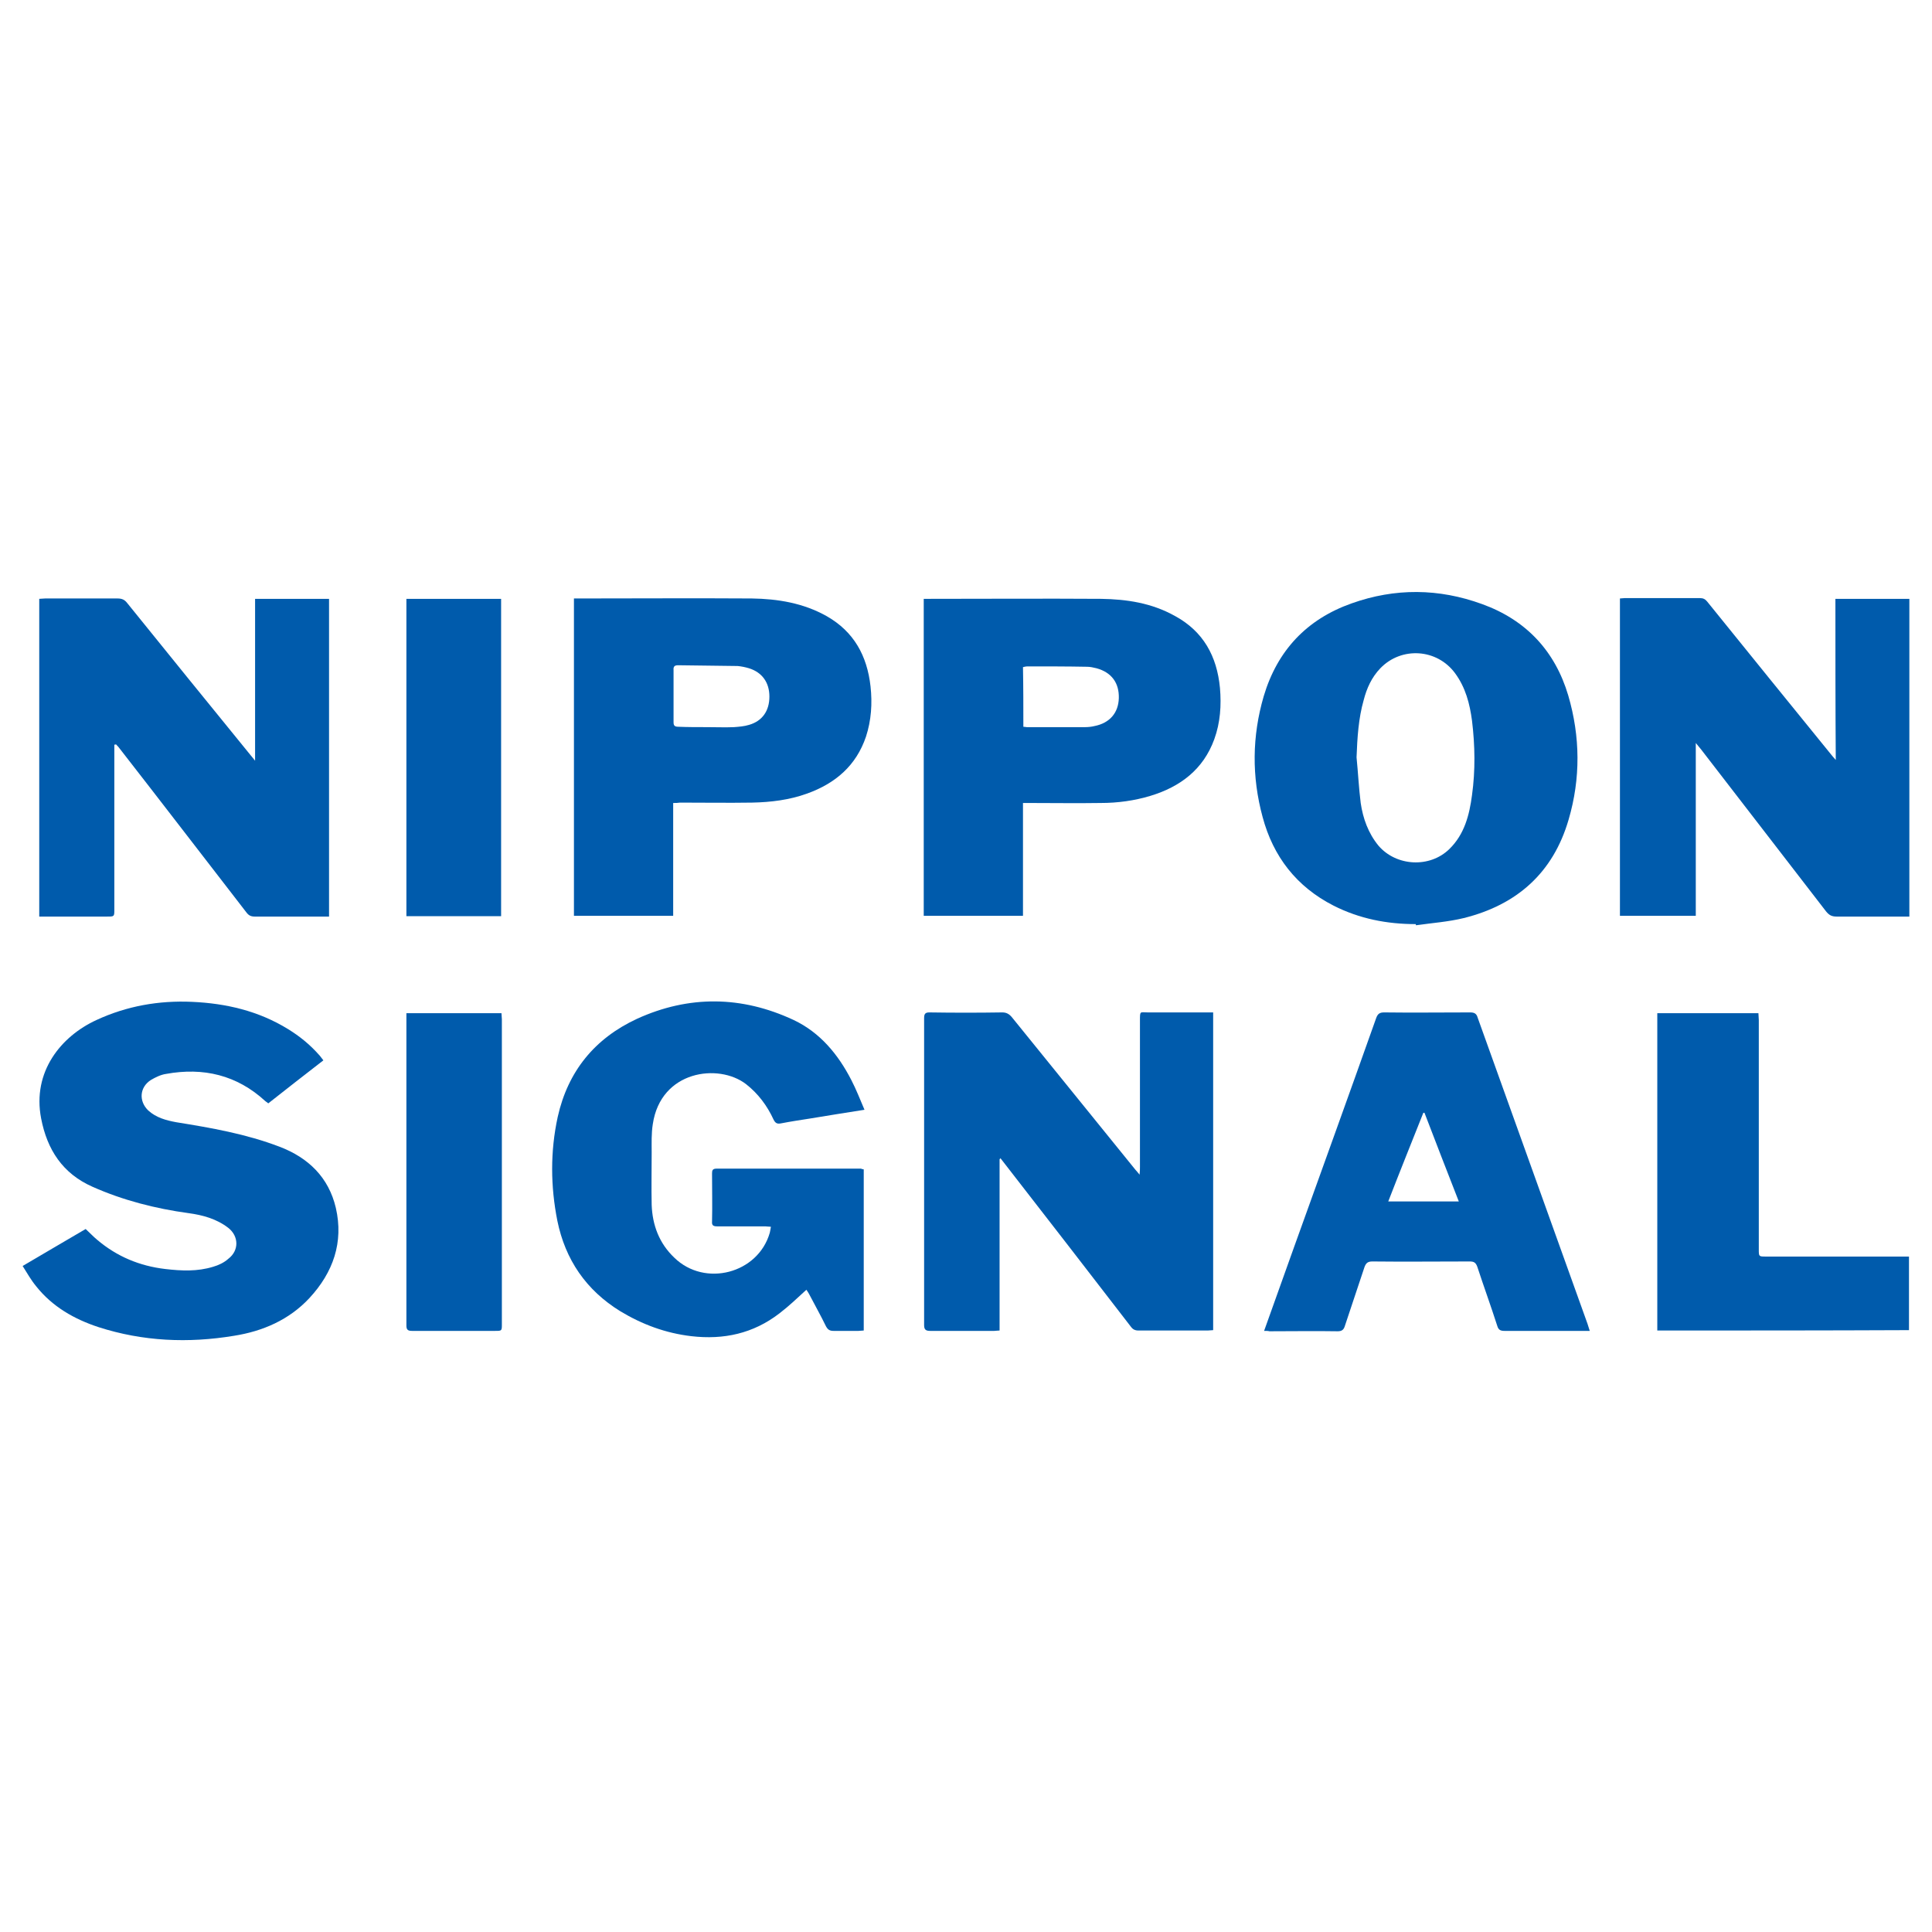
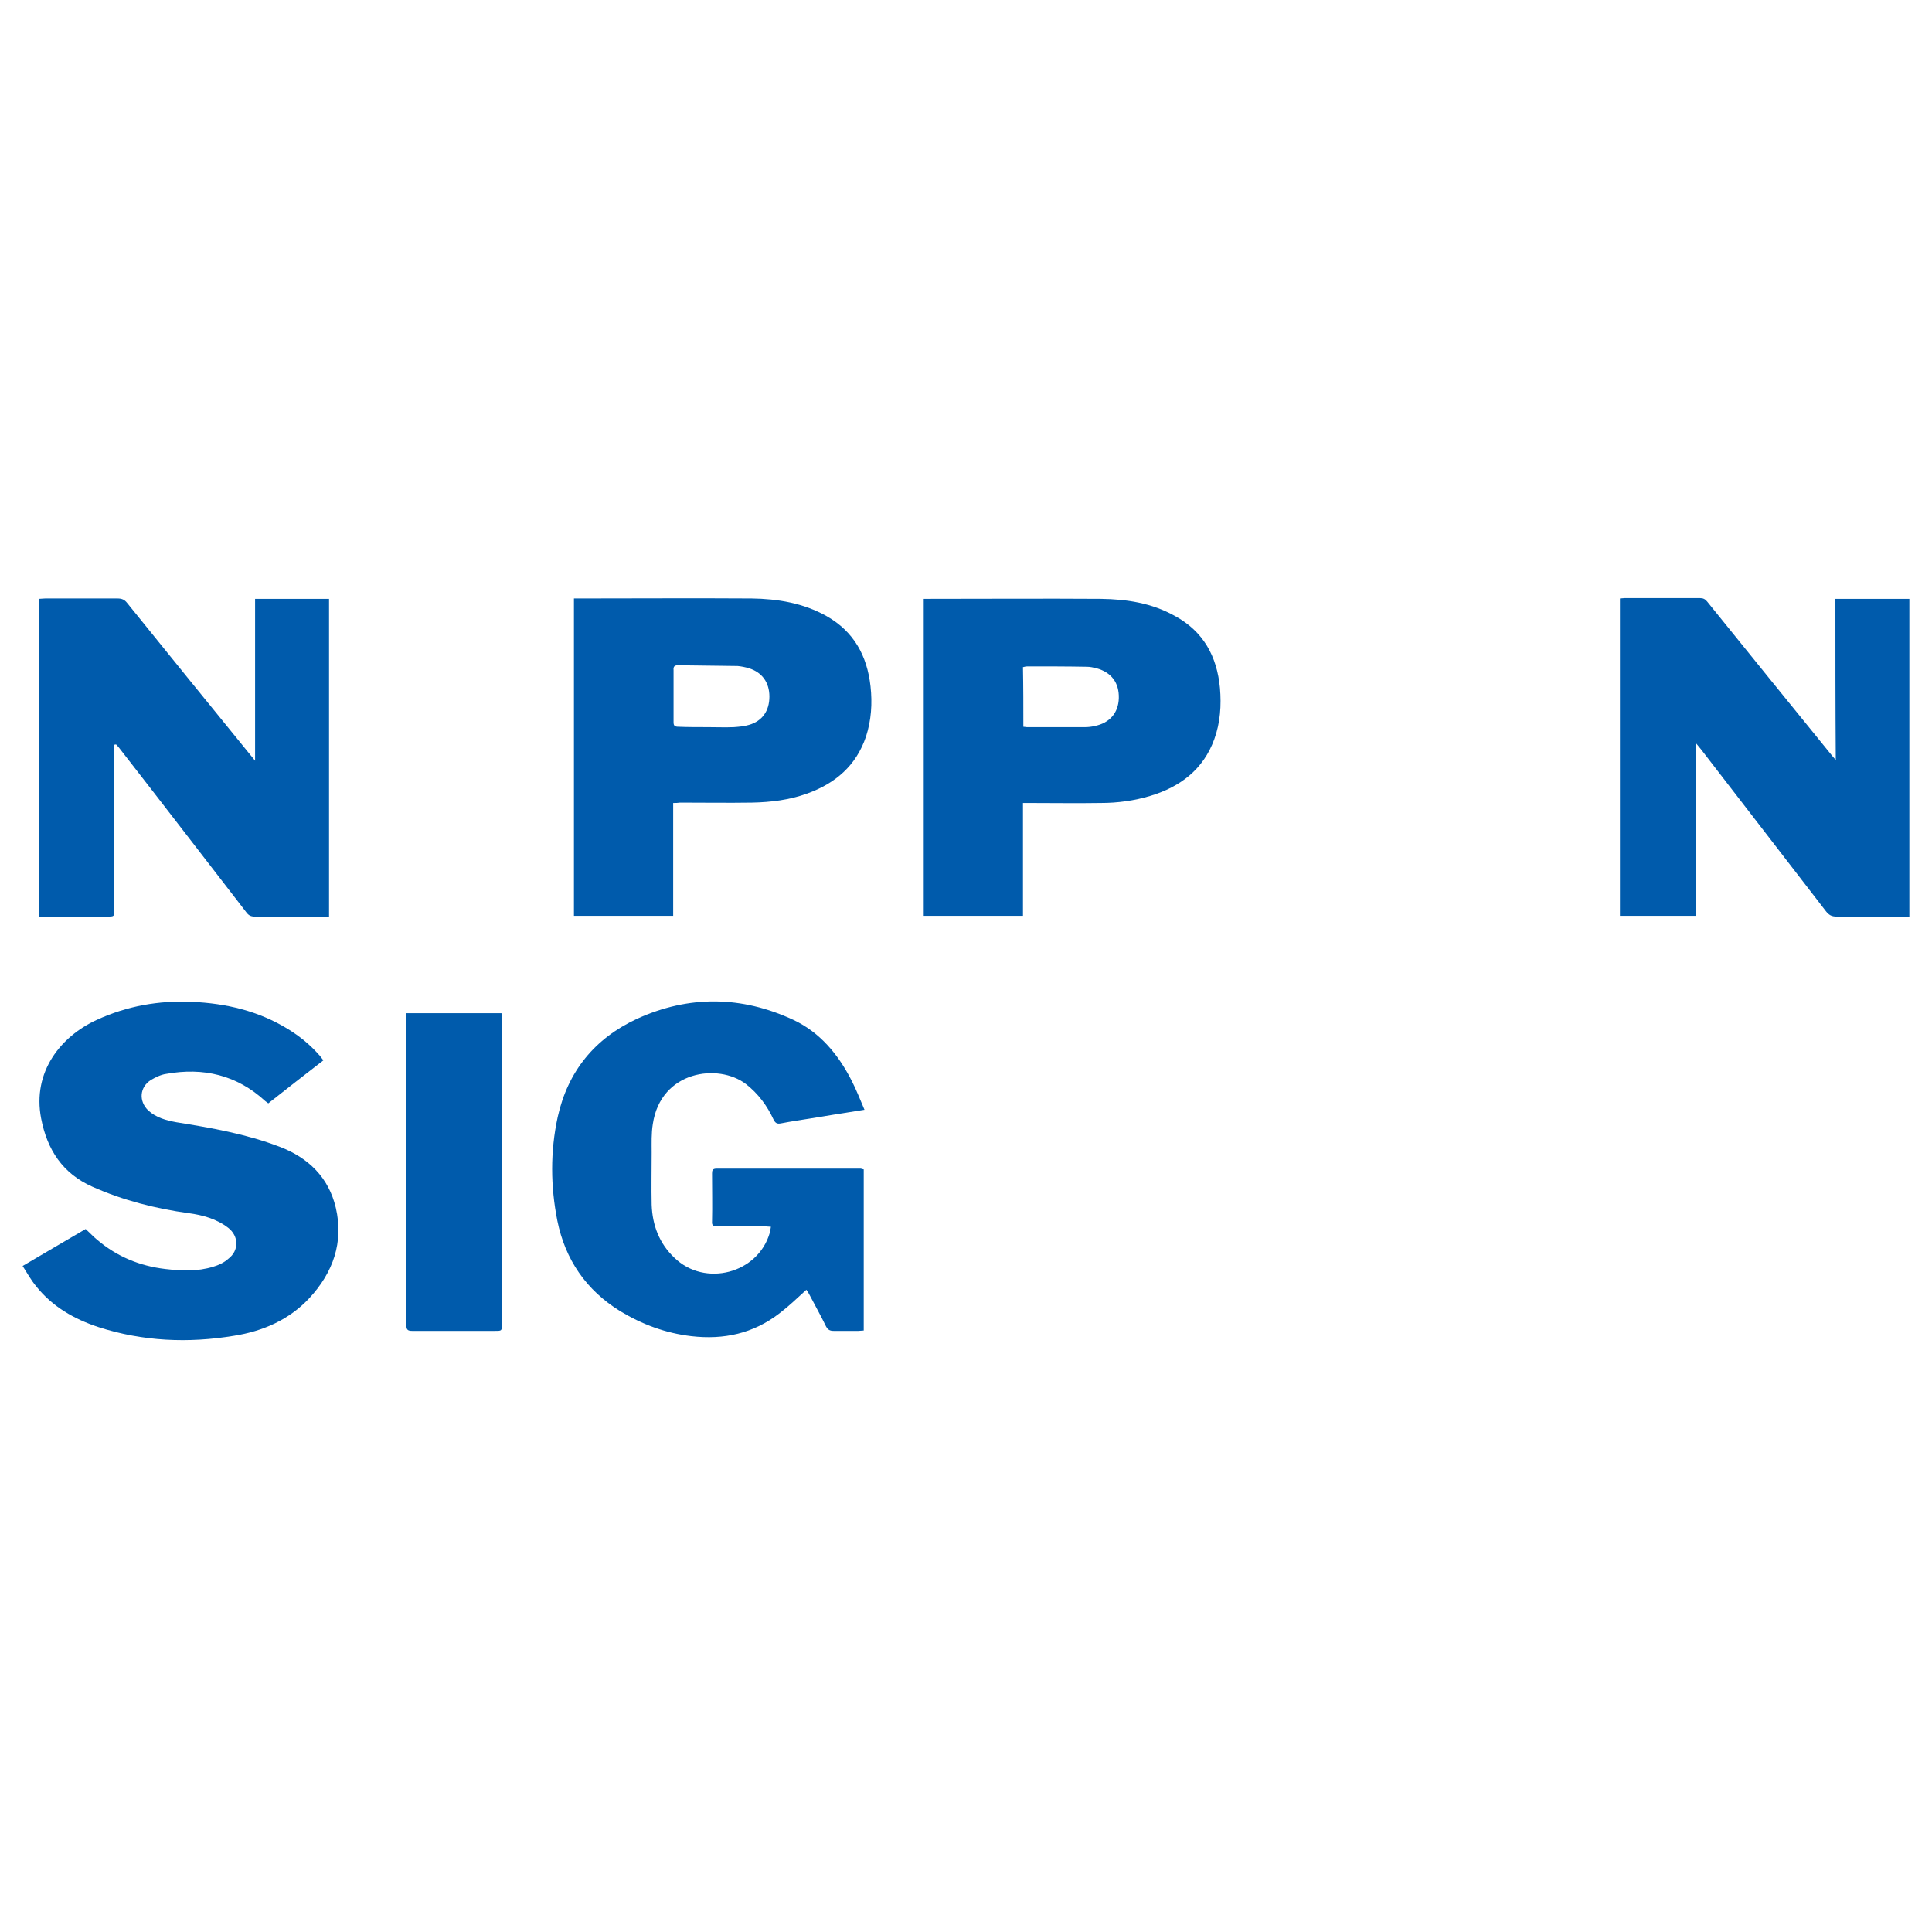
<svg xmlns="http://www.w3.org/2000/svg" x="0px" y="0px" width="500px" height="500px" viewBox="0 0 512 512">
  <g id="co-nippon-signal-o.svg">
    <path display="inline" fill="#005BAC" d="M486.4,158.7c6.7,0,13.1,0,19.6,0c0,28,0,56,0,84.2c-0.5,0-1,0-1.6,0   c-5.9,0-11.8,0-17.7,0c-1.3,0-2-0.4-2.8-1.4c-11-14.3-22.1-28.6-33.1-42.9c-0.4-0.5-0.8-1-1.4-1.7c0,15.5,0,30.6,0,45.8   c-6.8,0-13.4,0-20.1,0c0-28,0-56,0-84.1c0.4,0,0.9-0.1,1.3-0.1c6.6,0,13.2,0,19.9,0c0.9,0,1.4,0.3,1.9,0.9   c11,13.6,21.9,27.1,32.9,40.6c0.3,0.4,0.6,0.7,1.2,1.4C486.4,187.1,486.4,173,486.4,158.7z" />
    <path display="inline" fill="#005BAC" d="M30.3,197.4c0,0.6,0,1.2,0,1.8c0,13.9,0,27.8,0,41.8c0,1.9,0,1.9-1.9,1.9   c-5.9,0-11.9,0-18,0c0-28.1,0-56.1,0-84.2c0.5,0,1-0.1,1.6-0.1c6.4,0,12.7,0,19.1,0c1.2,0,1.9,0.3,2.6,1.2   c10.8,13.4,21.7,26.8,32.6,40.2c0.3,0.4,0.7,0.8,1.3,1.6c0-14.5,0-28.7,0-42.9c6.6,0,13.1,0,19.6,0c0,28,0,56,0,84.2   c-0.5,0-1,0-1.5,0c-6.1,0-12.2,0-18.2,0c-1,0-1.6-0.3-2.2-1.1c-11.3-14.6-22.5-29.2-33.8-43.7c-0.2-0.3-0.5-0.5-0.7-0.8   C30.5,197.3,30.4,197.3,30.3,197.4z" />
-     <path display="inline" fill="#005BAC" d="M264.9,307.2c0,15.1,0,30.2,0,45.4c-0.6,0-1,0.1-1.4,0.1c-5.7,0-11.4,0-17,0   c-1.1,0-1.6-0.3-1.6-1.5c0-27.1,0-54.3,0-81.4c0-1.1,0.3-1.5,1.4-1.5c6.4,0.1,12.9,0.1,19.3,0c1.1,0,1.8,0.4,2.5,1.2   c10.9,13.5,21.9,27,32.8,40.5c0.3,0.3,0.6,0.7,1.1,1.3c0.1-0.9,0.1-1.5,0.1-2.1c0-12.9,0-25.9,0-38.8c0-2.6,0-2.1,2.1-2.1   c5.2,0,10.5,0,15.7,0c0.5,0,1,0,1.6,0c0,28.1,0,56.1,0,84.2c-0.5,0-0.9,0.1-1.4,0.1c-6.1,0-12.3,0-18.4,0c-0.9,0-1.5-0.3-2-1   c-11-14.3-22.1-28.6-33.2-42.9c-0.5-0.6-0.9-1.2-1.4-1.8C265.1,307.1,265,307.1,264.9,307.2z" />
-     <path display="inline" fill="#005BAC" d="M375.2,244.9c-7.6,0-14.9-1.4-21.8-4.9c-9.8-5-16-13-18.8-23.5c-2.9-10.7-2.8-21.4,0.3-32   c3.6-12.1,11.4-20.4,23.3-24.6c11.5-4.1,23.1-4,34.6,0.2c11.6,4.2,19.3,12.4,22.8,24.2c3.2,10.9,3.3,22,0.1,32.9   c-4.1,14.1-13.7,22.6-27.8,26.1c-4.1,1-8.4,1.3-12.6,1.9C375.2,245.2,375.2,245,375.2,244.9z M359.5,200.7c0.4,4,0.6,8.1,1.1,12.1   c0.6,4.1,2,8,4.7,11.3c4.7,5.5,13.6,6,18.8,0.9c4-3.9,5.3-9,6-14.3c0.9-6.5,0.8-13.1,0-19.7c-0.6-4.5-1.7-8.8-4.5-12.6   c-4.8-6.5-14.2-7.1-19.8-1.3c-2.3,2.4-3.6,5.3-4.4,8.4C360,190.4,359.7,195.5,359.5,200.7z" />
    <path display="inline" fill="#005BAC" d="M6,335.5c5.8-3.4,11.2-6.6,16.7-9.8c1.1,1,2,2,3.1,2.9c5.2,4.4,11.2,6.9,18,7.7   c4.3,0.5,8.5,0.7,12.7-0.6c1.4-0.4,2.9-1.1,4-2.1c2.9-2.2,2.8-6,0-8.2c-3.1-2.4-6.8-3.4-10.5-3.9c-8.8-1.2-17.4-3.4-25.5-7   c-7.9-3.5-12-9.8-13.6-18.1c-2.4-12.4,5.3-21.8,14.7-26.1c8-3.7,16.5-5.2,25.3-4.8c9,0.4,17.6,2.4,25.4,7.2   c3.1,1.9,5.8,4.1,8.2,6.8c0.4,0.4,0.7,0.9,1.2,1.5c-4.9,3.8-9.8,7.6-14.6,11.4c-0.3-0.2-0.5-0.4-0.8-0.6c-7.5-6.9-16.4-9-26.3-7.2   c-1.4,0.2-2.8,0.9-4,1.6c-3,1.9-3.3,5.6-0.7,8.1c2.1,1.9,4.7,2.6,7.4,3.1c9.3,1.5,18.5,3.1,27.4,6.5c7.6,2.9,13,8.1,14.9,16.2   c2.1,9.1-0.7,17.1-7,23.9c-5.4,5.8-12.4,8.8-20,10c-12.1,2-24.1,1.5-35.9-2.3c-6.4-2.1-12.2-5.4-16.5-10.8   C8.2,339.2,7.2,337.4,6,335.5z" />
    <path display="inline" fill="#005BAC" d="M228.9,309.9c0,14.3,0,28.4,0,42.7c-0.5,0-0.9,0.1-1.4,0.1c-2.2,0-4.4,0-6.6,0   c-1,0-1.5-0.3-2-1.2c-1.4-2.9-3-5.7-4.5-8.6c-0.2-0.4-0.5-0.8-0.7-1.1c-2.4,2.2-4.7,4.4-7.2,6.3c-6.9,5.3-14.7,7-23.3,6   c-6.8-0.8-13-3.1-18.8-6.6c-9.1-5.6-14.6-13.7-16.7-24c-1.8-9.1-1.9-18.3,0.1-27.5c2.7-12.1,9.8-20.8,21-26   c13.8-6.3,27.8-6.1,41.5,0.3c7,3.3,11.8,9.1,15.3,15.9c1.3,2.5,2.3,5.1,3.5,7.9c-5,0.8-9.6,1.5-14.3,2.3c-2.6,0.4-5.2,0.8-7.8,1.3   c-1,0.2-1.5,0-2-1c-1.7-3.7-4.1-6.9-7.3-9.4c-7.3-5.6-22.6-3.6-24.7,10.6c-0.4,2.5-0.3,5-0.3,7.5c0,4.6-0.1,9.3,0,13.9   c0.2,5.4,2,10.2,6,14c8.1,7.9,22.2,4.2,25.3-6.6c0.1-0.5,0.2-0.9,0.3-1.6c-0.6,0-1.1-0.1-1.5-0.1c-4.2,0-8.5,0-12.7,0   c-1,0-1.5-0.2-1.4-1.3c0.1-4.2,0-8.5,0-12.7c0-0.8,0.1-1.3,1.2-1.3c12.8,0,25.5,0,38.3,0C228.3,309.8,228.5,309.8,228.9,309.9z" />
    <path display="inline" fill="#005BAC" d="M178.4,212.8c0,10.1,0,20,0,29.9c-8.8,0-17.5,0-26.3,0c0-28,0-56,0-84.1c0.5,0,1,0,1.5,0   c15.2,0,30.4-0.1,45.6,0c6.9,0.1,13.7,1.2,19.9,4.7c7.2,4.1,10.7,10.5,11.6,18.6c0.5,4.5,0.2,9-1.2,13.3   c-2.6,7.7-8.1,12.4-15.6,15.1c-4.7,1.7-9.6,2.3-14.6,2.4c-6.4,0.1-12.7,0-19.1,0C179.6,212.8,179.1,212.8,178.4,212.8z    M187.5,192.7c2.3,0,4.7,0.1,7,0c1.3-0.1,2.7-0.2,4-0.6c3.5-1,5.4-3.7,5.4-7.5c0-3.7-1.9-6.4-5.4-7.5c-1-0.3-2-0.5-3-0.6   c-5.3-0.1-10.5-0.1-15.8-0.2c-0.9,0-1.3,0.3-1.2,1.3c0,4.6,0,9.2,0,13.8c0,0.9,0.3,1.2,1.3,1.2   C182.2,192.7,184.8,192.7,187.5,192.7z" />
    <path display="inline" fill="#005BAC" d="M244.8,158.7c0.6,0,1.1,0,1.6,0c15.1,0,30.3-0.1,45.4,0c6.8,0.1,13.4,1.1,19.5,4.5   c7.6,4.1,11.2,10.7,12,19.1c0.4,4.6,0.1,9.2-1.5,13.6c-2.9,8-9,12.6-16.9,15c-4.3,1.3-8.7,1.9-13.2,1.9c-6.3,0.1-12.6,0-18.9,0   c-0.5,0-1.1,0-1.7,0c0,10,0,19.9,0,29.9c-8.8,0-17.5,0-26.3,0C244.8,214.8,244.8,186.8,244.8,158.7z M271.2,192.6   c0.4,0,0.7,0.1,0.9,0.1c5.2,0,10.4,0,15.5,0c0.8,0,1.7-0.1,2.5-0.3c4-0.8,6.3-3.5,6.4-7.4c0.1-4-1.9-6.8-5.9-7.9   c-0.8-0.2-1.7-0.4-2.5-0.4c-5.3-0.1-10.6-0.1-15.9-0.1c-0.3,0-0.7,0.1-1.1,0.2C271.2,182,271.2,187.3,271.2,192.6z" />
-     <path display="inline" fill="#005BAC" d="M335,352.7c2.7-7.6,5.3-14.8,7.9-22.1c7.3-20.3,14.6-40.5,21.8-60.8   c0.4-1.1,0.9-1.5,2.1-1.5c7.6,0.1,15.2,0,22.8,0c1.1,0,1.7,0.3,2,1.4c9.7,27,19.4,54.1,29.1,81.1c0.2,0.6,0.4,1.2,0.6,1.9   c-0.7,0-1.3,0-1.9,0c-6.9,0-13.8,0-20.7,0c-1.1,0-1.6-0.3-1.9-1.3c-1.7-5.3-3.6-10.5-5.3-15.7c-0.4-1.1-0.9-1.4-2-1.4   c-8.6,0-17.2,0.1-25.8,0c-1.2,0-1.7,0.4-2.1,1.5c-1.7,5.2-3.5,10.4-5.2,15.6c-0.3,1-0.8,1.4-1.9,1.4c-6-0.1-12.1,0-18.1,0   C336.1,352.7,335.6,352.7,335,352.7z M377.5,294.9c-0.1,0-0.2,0-0.3,0c-3.1,7.8-6.2,15.5-9.3,23.5c6.3,0,12.4,0,18.7,0   C383.5,310.5,380.5,302.7,377.5,294.9z" />
-     <path display="inline" fill="#005BAC" d="M439.2,352.6c0-28.1,0-56,0-84.1c8.9,0,17.8,0,26.8,0c0,0.6,0.1,1.2,0.1,1.8   c0,20.3,0,40.6,0,60.8c0,1.9,0,1.9,1.9,1.9c12.1,0,24.2,0,36.2,0c0.5,0,1.1,0,1.7,0c0,6.5,0,13,0,19.5   C483.8,352.6,461.6,352.6,439.2,352.6z" />
-     <path display="inline" fill="#005BAC" d="M107.7,158.7c8.4,0,16.7,0,25.1,0c0,28,0,56,0,84.1c-8.4,0-16.7,0-25.1,0   C107.7,214.8,107.7,186.8,107.7,158.7z" />
    <path display="inline" fill="#005BAC" d="M107.7,268.5c8.5,0,16.8,0,25.2,0c0,0.6,0.1,1.1,0.1,1.6c0,26.9,0,53.9,0,80.8   c0,1.8,0,1.8-1.8,1.8c-7.3,0-14.7,0-22,0c-1.1,0-1.5-0.3-1.5-1.4c0-27.2,0-54.4,0-81.6C107.7,269.4,107.7,269,107.7,268.5z" />
  </g>
</svg>